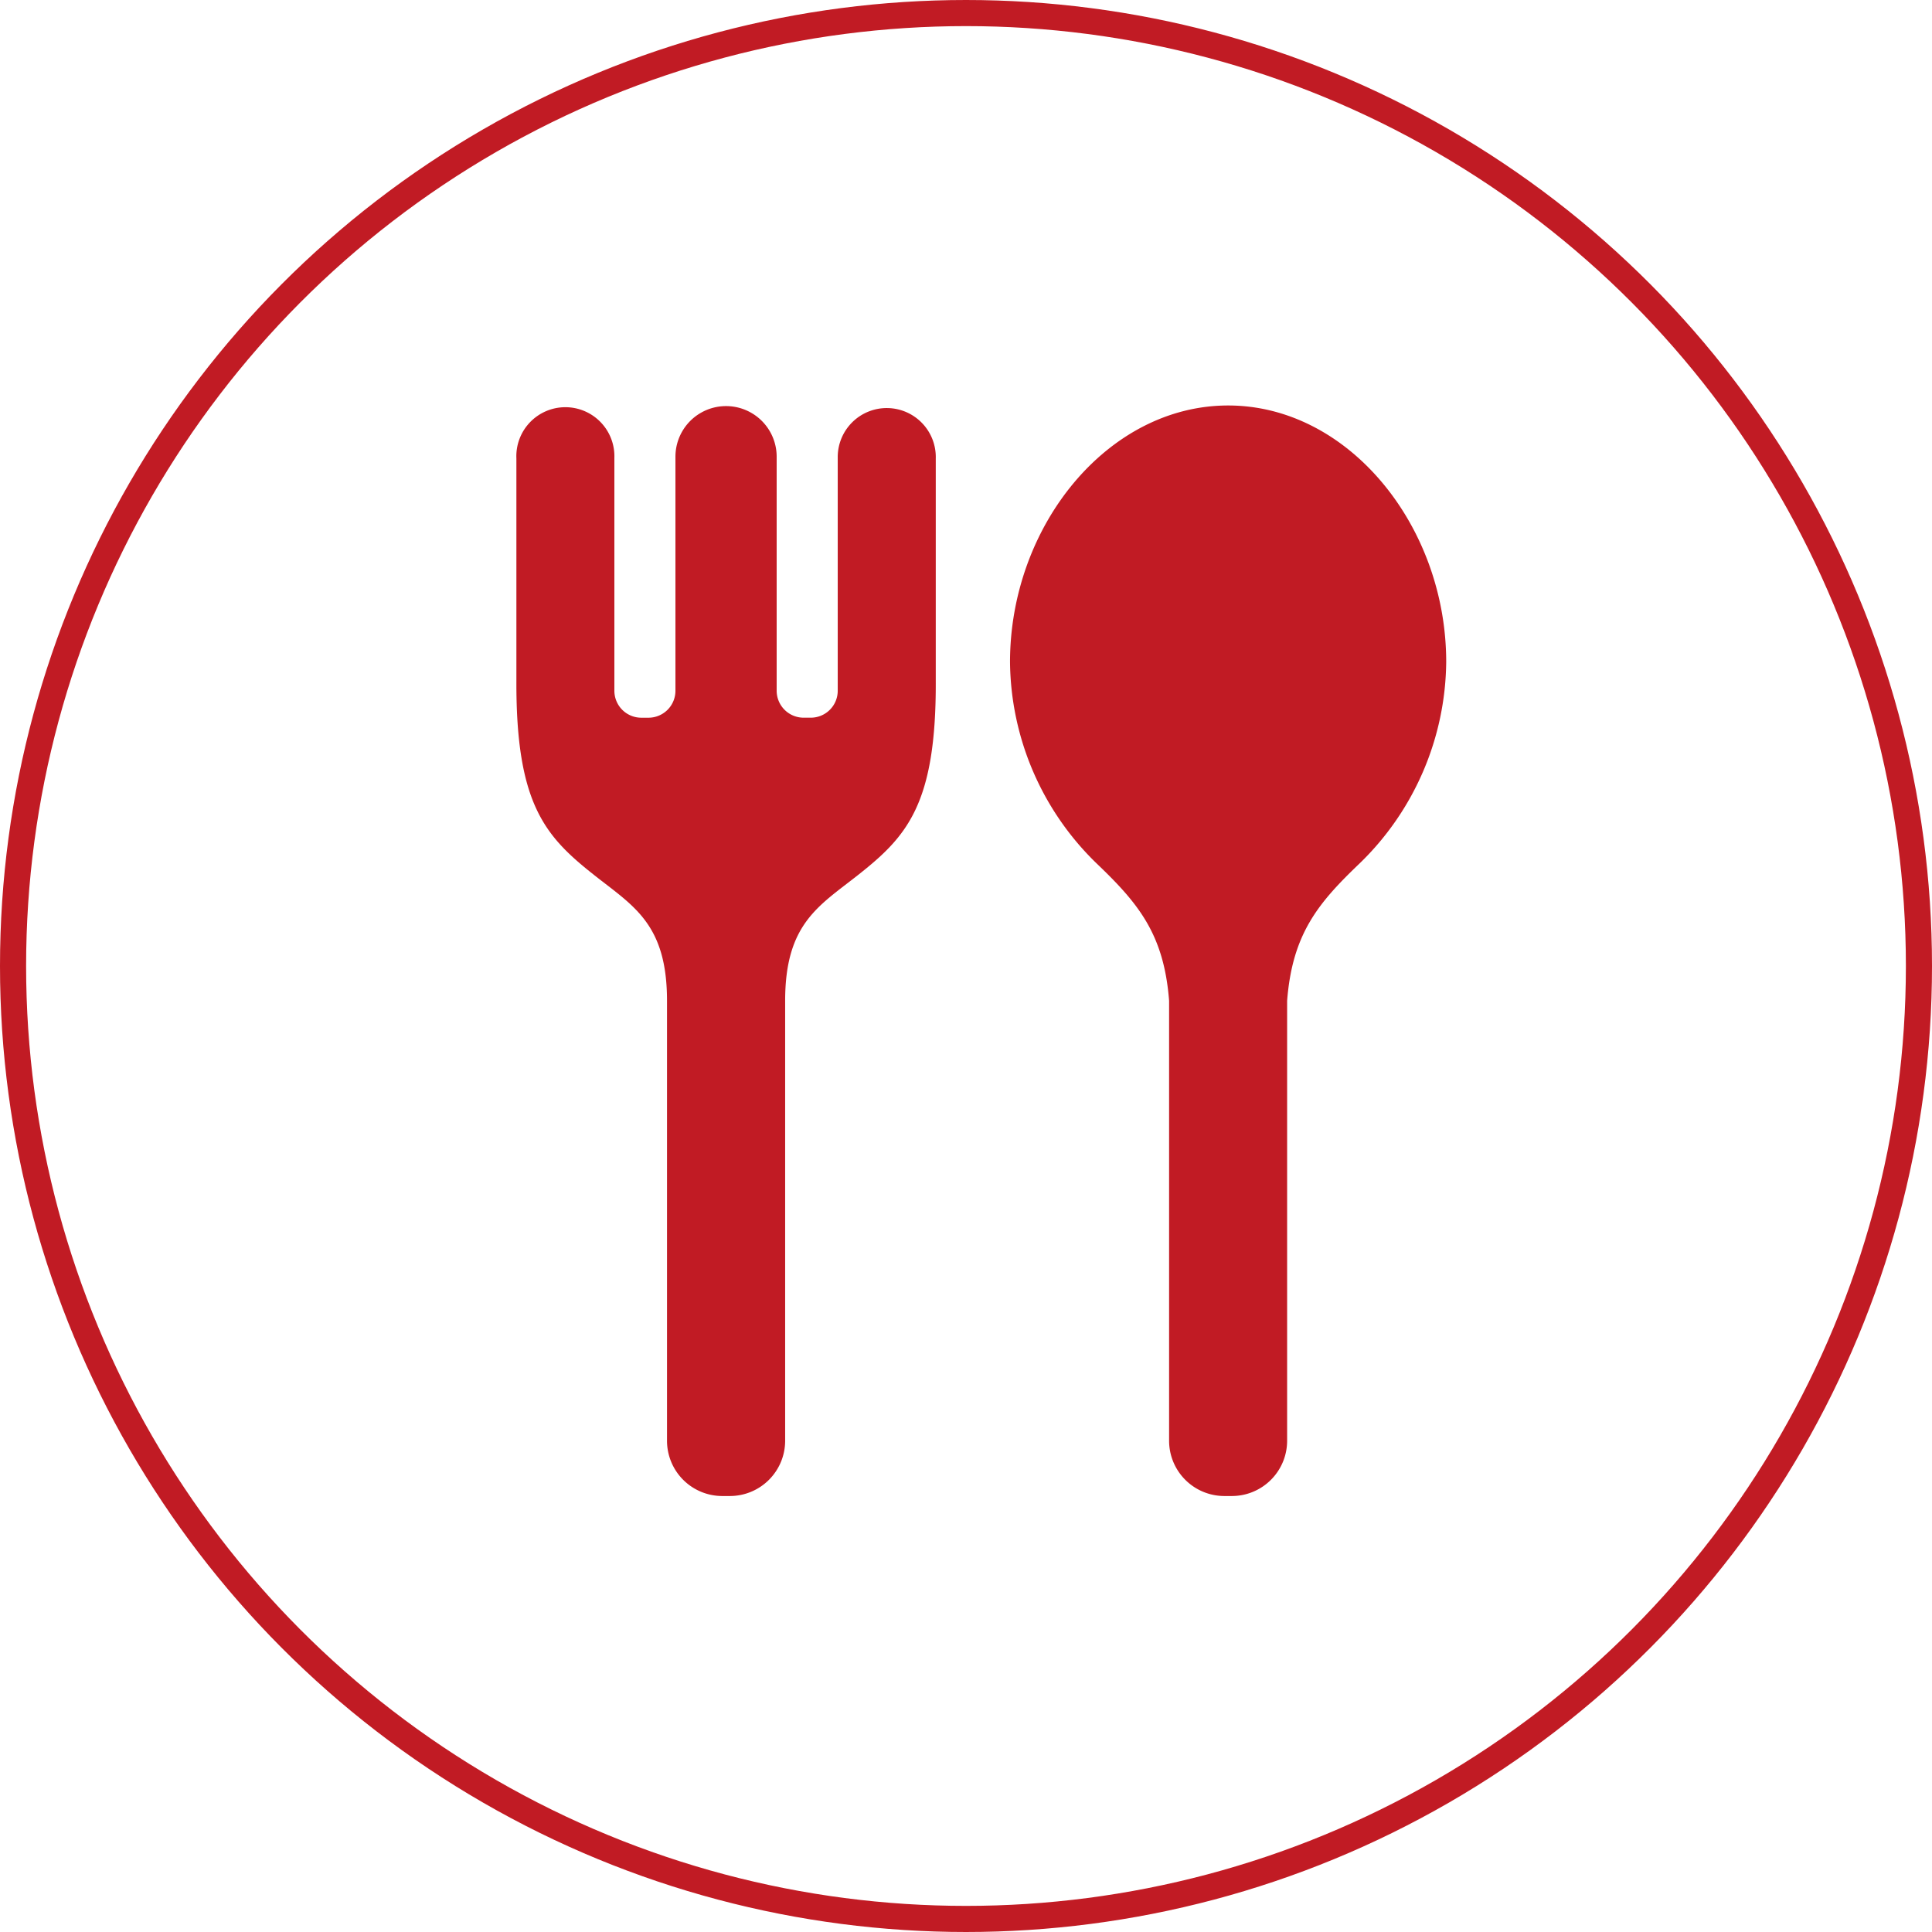
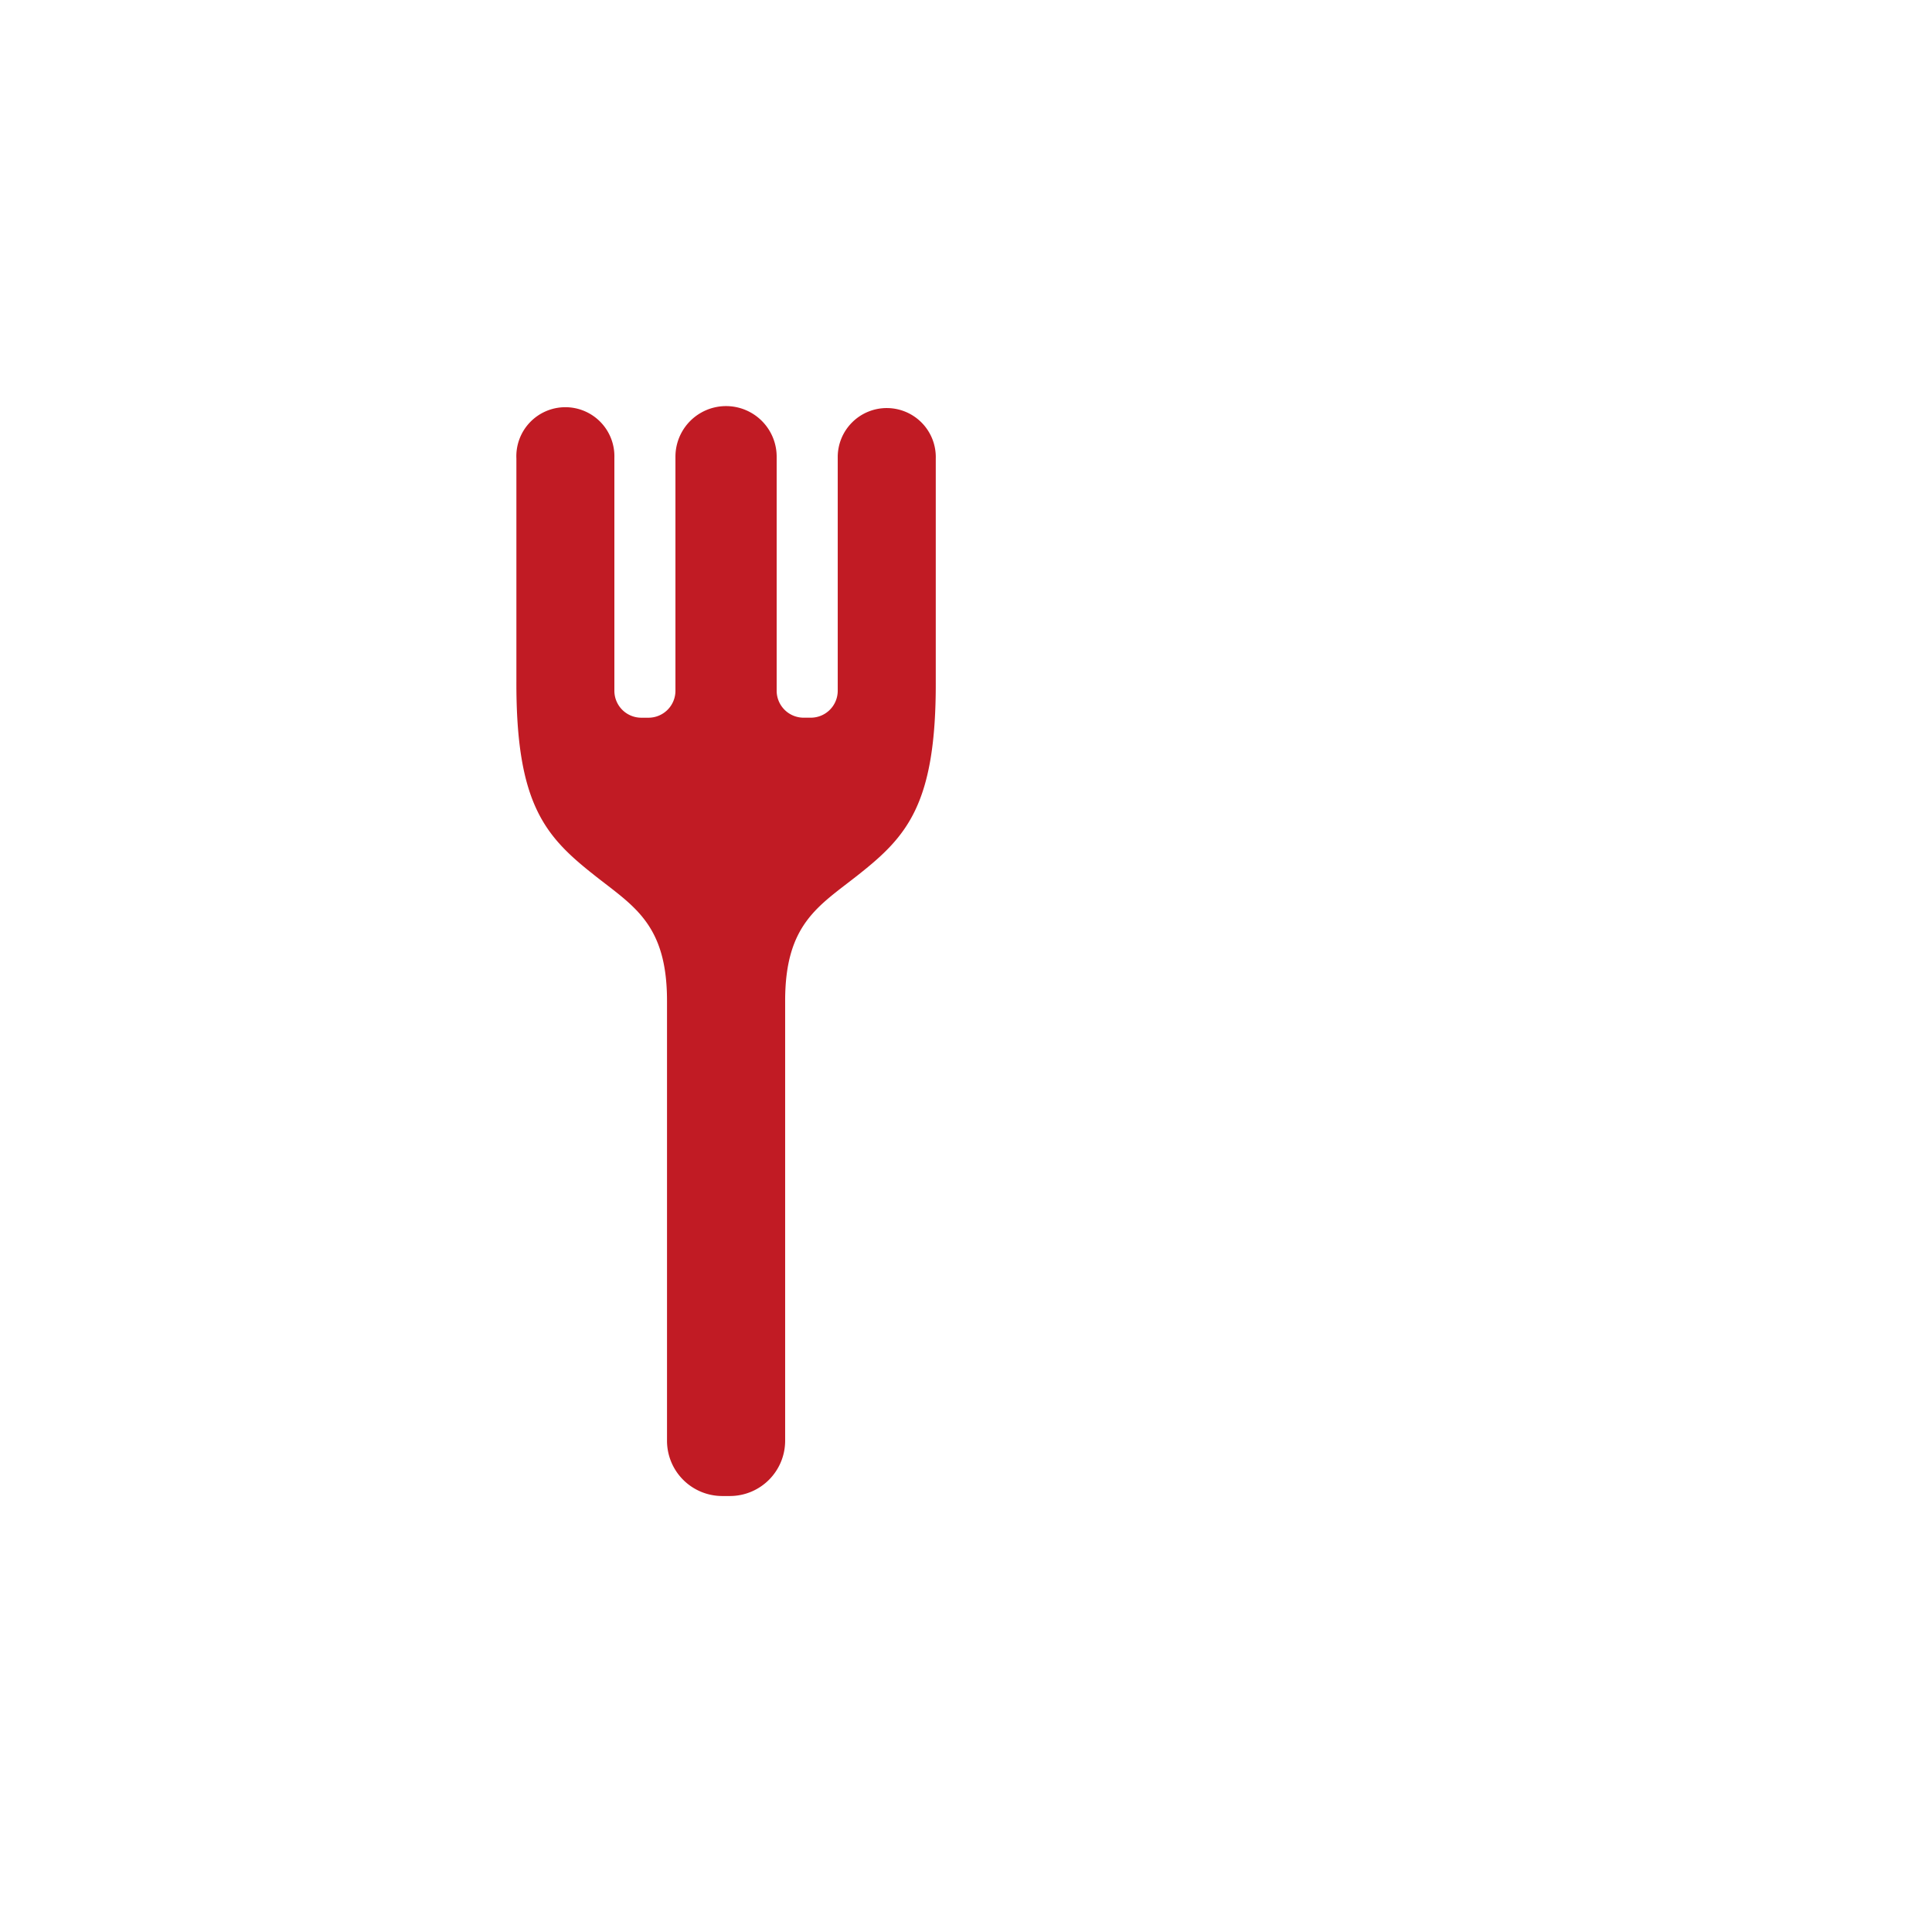
<svg xmlns="http://www.w3.org/2000/svg" width="74" height="74" viewBox="0 0 74 74">
  <g id="グループ_159" data-name="グループ 159" transform="translate(-1179.62 -6353)">
    <g id="楕円形_8" data-name="楕円形 8" transform="translate(1179.62 6353)" fill="none" stroke="#c11b24" stroke-width="1">
      <circle cx="37" cy="37" r="37" stroke="none" />
-       <circle cx="37" cy="37" r="36.5" fill="none" />
    </g>
    <g id="フォークとスプーンのお食事アイコン素材" transform="translate(1199.399 6368.531)">
-       <path id="パス_1089" data-name="パス 1089" d="M277.833,0c-4.615,0-8.355,4.617-8.355,9.828a10.874,10.874,0,0,0,3.314,7.71c1.6,1.53,2.582,2.708,2.779,5.263V39.653a2.118,2.118,0,0,0,2.117,2.117h.287a2.118,2.118,0,0,0,2.117-2.117V22.8c.2-2.556,1.179-3.734,2.779-5.263a10.874,10.874,0,0,0,3.314-7.71C286.186,4.617,282.445,0,277.833,0Z" transform="translate(-250.571)" fill="#c11b24" />
      <path id="パス_1090" data-name="パス 1090" d="M50.031,2.577V11.5A1.032,1.032,0,0,1,49,12.532h-.277A1.033,1.033,0,0,1,47.692,11.5V2.536a1.938,1.938,0,0,0-3.877,0V11.5a1.033,1.033,0,0,1-1.033,1.033h-.275A1.032,1.032,0,0,1,41.476,11.5V2.577a1.878,1.878,0,1,0-3.753.029v8.52c-.018,4.732,1.113,5.959,2.979,7.434,1.5,1.188,2.79,1.866,2.79,4.816V40.227a2.117,2.117,0,0,0,2.117,2.117H45.9a2.118,2.118,0,0,0,2.117-2.117V23.376c0-2.95,1.285-3.628,2.789-4.816,1.868-1.475,3-2.7,2.98-7.434V2.606A1.878,1.878,0,1,0,50.031,2.577Z" transform="translate(-37.723 -0.574)" fill="#c11b24" />
    </g>
  </g>
</svg>